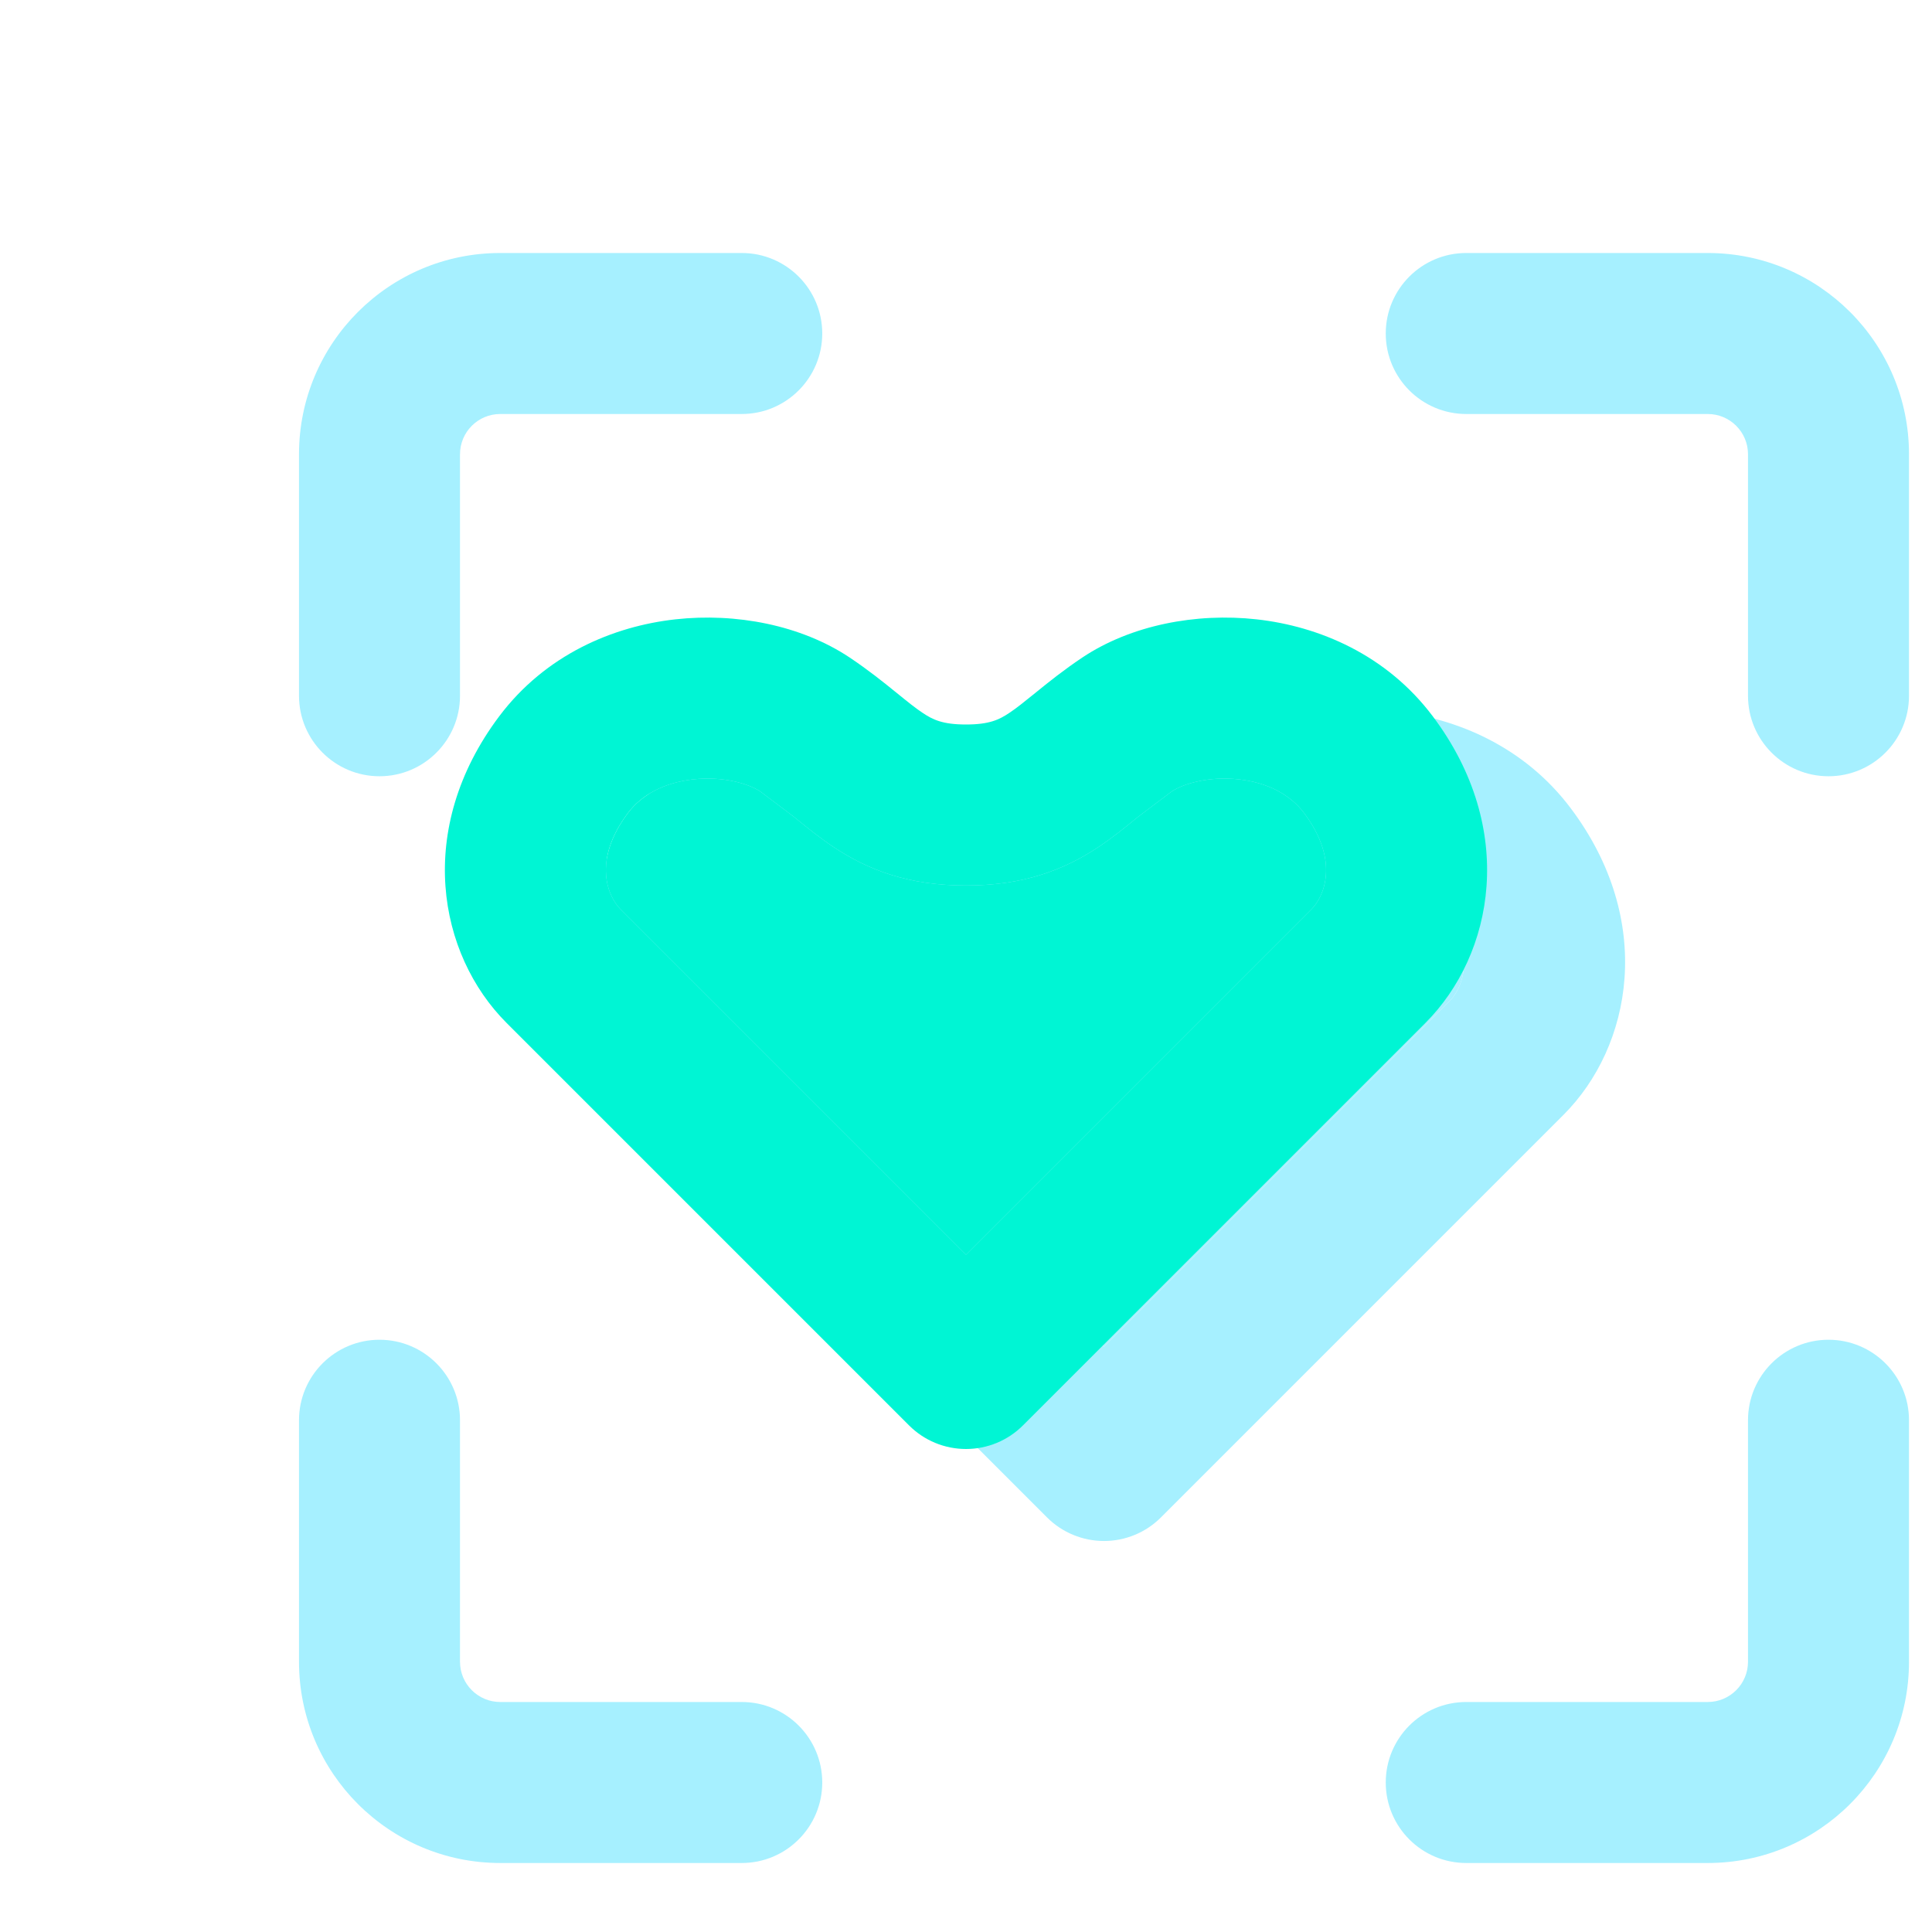
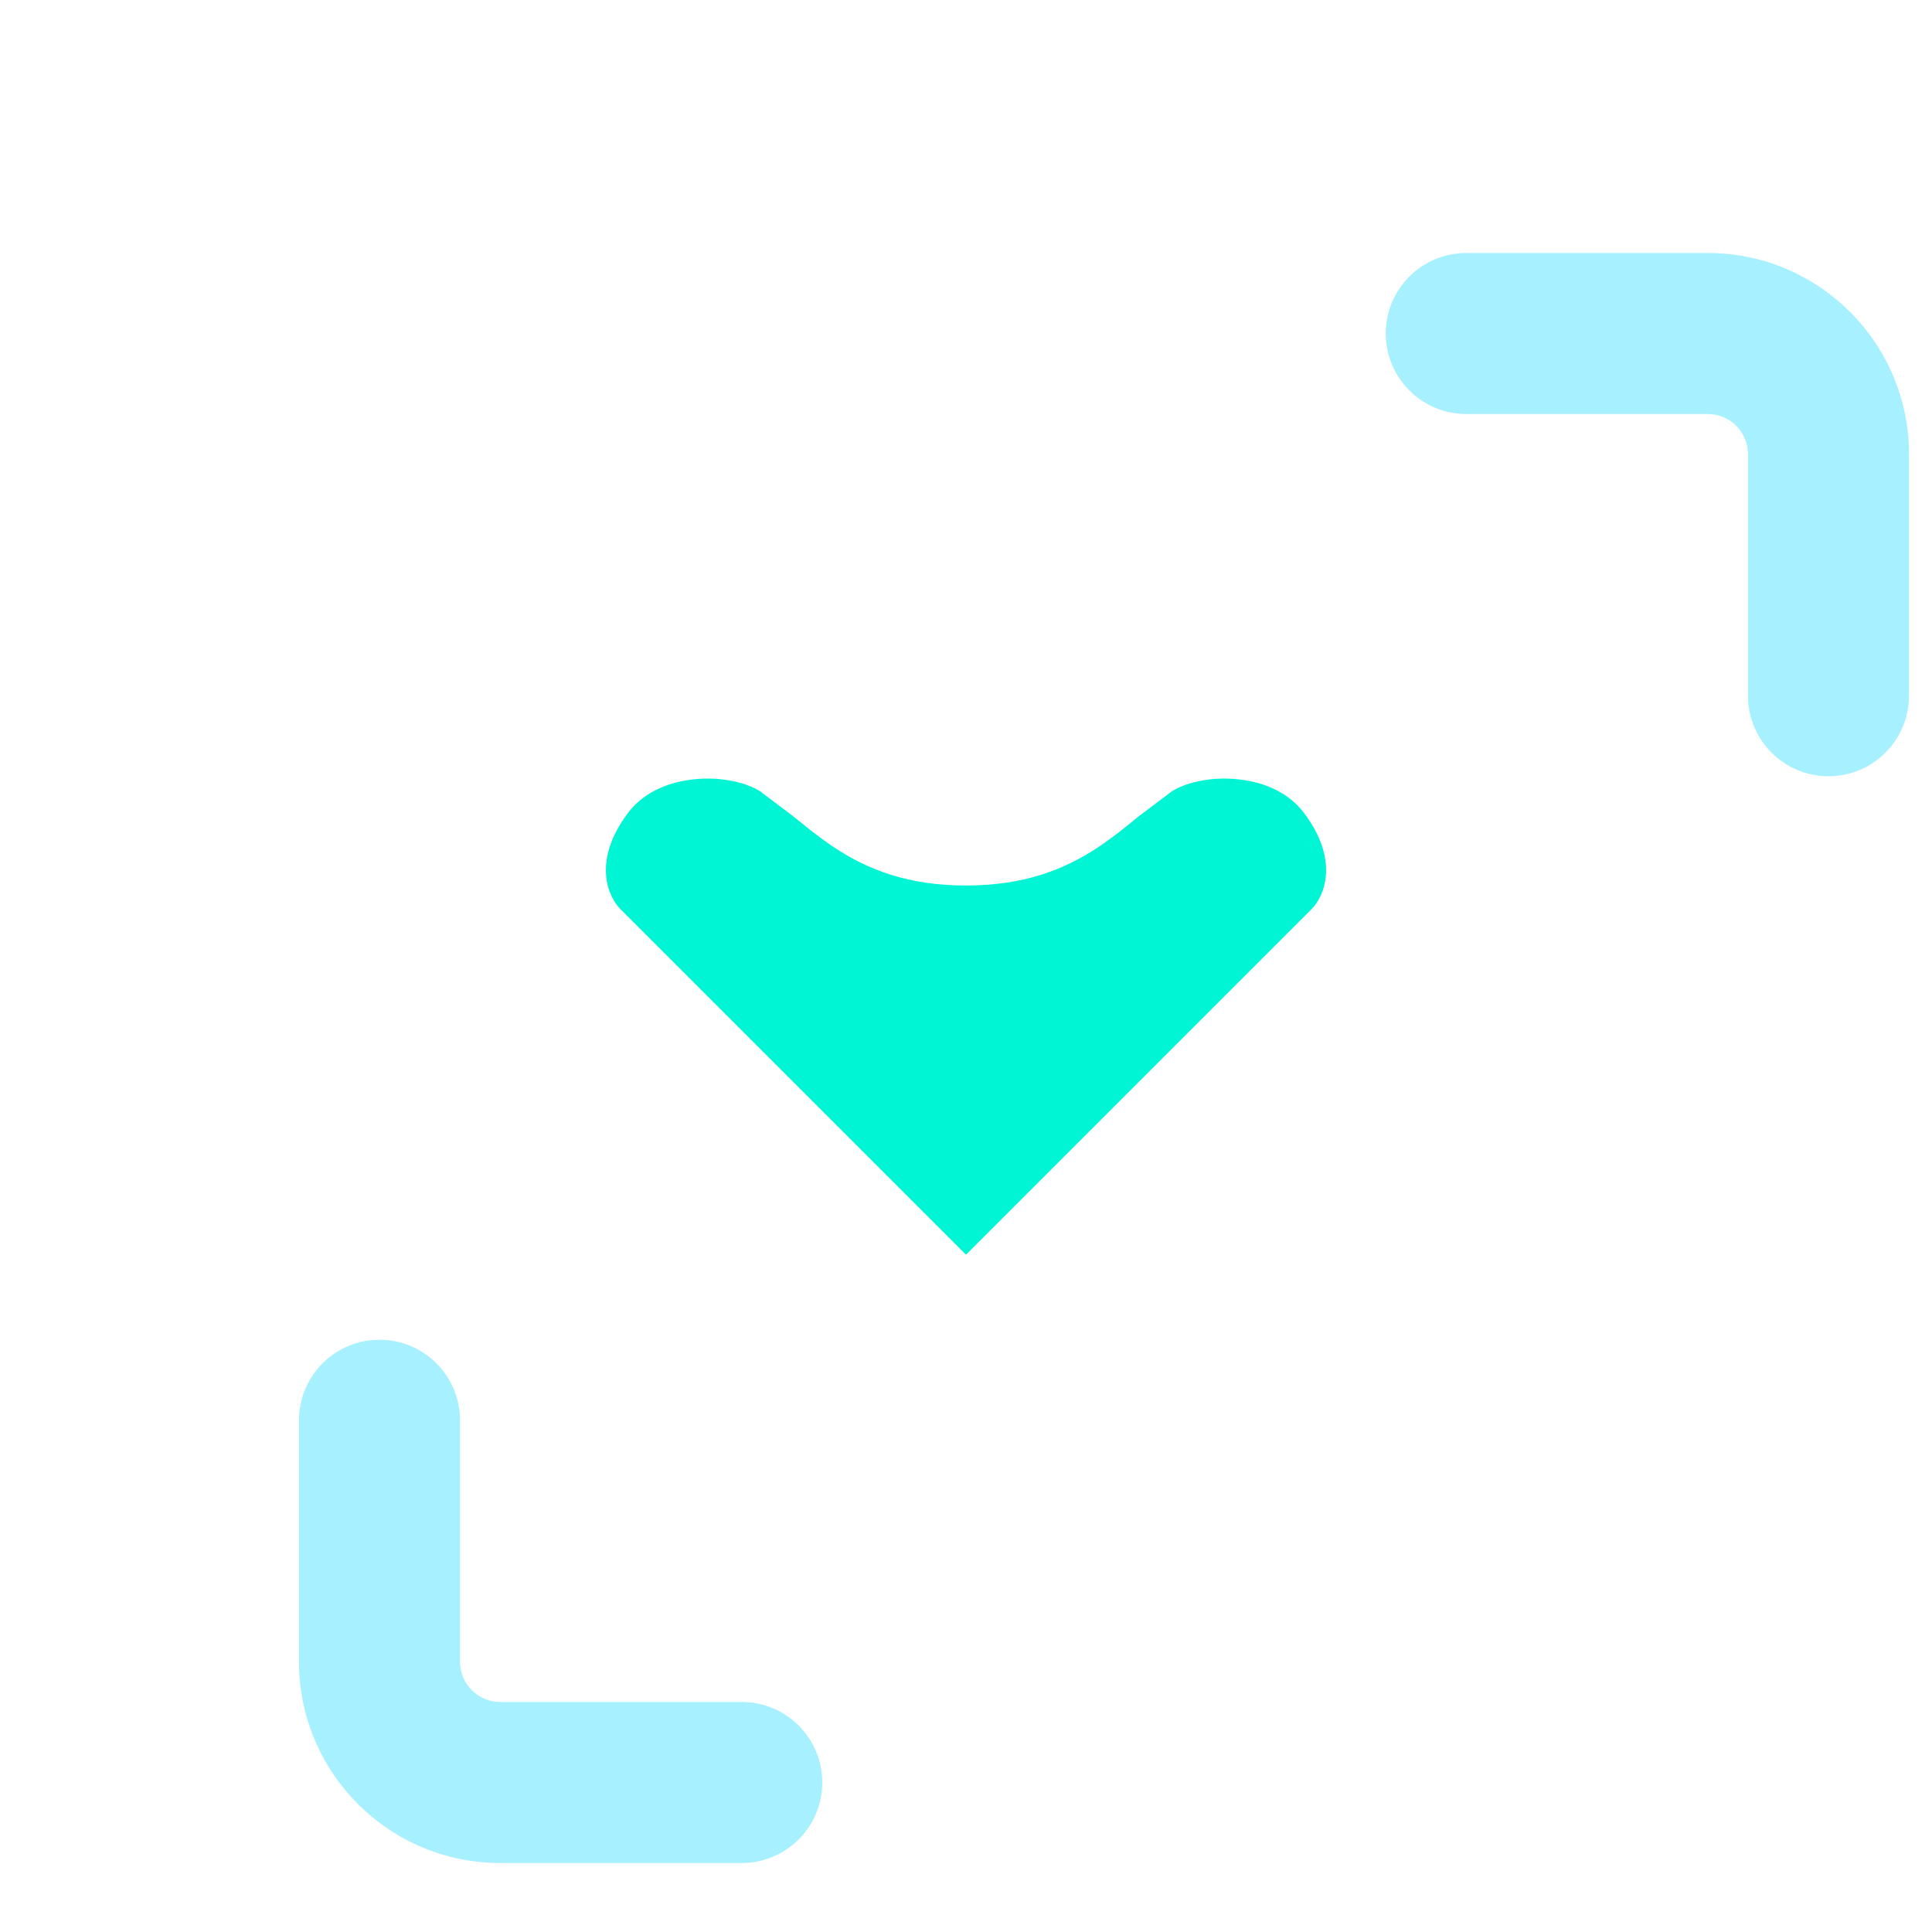
<svg xmlns="http://www.w3.org/2000/svg" width="42" height="42" viewBox="0 0 42 42" fill="none">
  <g opacity="0.35">
    <path d="M31.875 5.5C30.909 5.5 30.125 6.284 30.125 7.25C30.125 8.216 30.909 9 31.875 9H37.125C37.608 9 38 9.392 38 9.875V15.125C38 16.091 38.783 16.875 39.75 16.875C40.717 16.875 41.5 16.091 41.5 15.125V9.875C41.5 7.459 39.541 5.5 37.125 5.5H31.875Z" fill="#00D4FF" />
    <path d="M8.25 29.125C9.216 29.125 10 29.909 10 30.875V36.125C10 36.608 10.392 37 10.875 37H16.125C17.091 37 17.875 37.783 17.875 38.75C17.875 39.717 17.091 40.5 16.125 40.5H10.875C8.459 40.5 6.5 38.541 6.5 36.125V30.875C6.5 29.909 7.284 29.125 8.25 29.125Z" fill="#00D4FF" />
-     <path d="M39.75 29.125C40.717 29.125 41.5 29.909 41.5 30.875V36.125C41.5 38.541 39.541 40.5 37.125 40.5H31.875C30.909 40.5 30.125 39.717 30.125 38.75C30.125 37.783 30.909 37 31.875 37H37.125C37.608 37 38 36.608 38 36.125V30.875C38 29.909 38.783 29.125 39.75 29.125Z" fill="#00D4FF" />
-     <path d="M10.875 9C10.392 9 10 9.392 10 9.875V15.125C10 16.091 9.216 16.875 8.25 16.875C7.284 16.875 6.5 16.091 6.5 15.125V9.875C6.5 7.459 8.459 5.5 10.875 5.5H16.125C17.091 5.5 17.875 6.284 17.875 7.25C17.875 8.216 17.091 9 16.125 9H10.875Z" fill="#00D4FF" />
-     <path d="M16.65 19.675C16.954 19.27 17.449 19.012 18.068 18.943C18.72 18.87 19.274 19.037 19.529 19.206L20.252 19.752L20.314 19.802C20.535 19.982 20.815 20.209 21.115 20.41C21.879 20.919 22.761 21.25 24 21.25C25.239 21.25 26.121 20.919 26.885 20.41C27.186 20.209 27.465 19.982 27.686 19.802L27.748 19.752L28.471 19.206C28.726 19.037 29.28 18.87 29.932 18.943C30.551 19.012 31.047 19.27 31.35 19.675C32.139 20.727 31.773 21.503 31.513 21.763L24 29.276L16.487 21.763C16.227 21.503 15.861 20.728 16.65 19.675Z" fill="#00D4FF" />
-     <path fill-rule="evenodd" clip-rule="evenodd" d="M22.762 32.988C23.091 33.316 23.536 33.5 24 33.5C24.464 33.5 24.909 33.316 25.237 32.988L33.987 24.238C35.477 22.748 35.986 20.023 34.15 17.575C33.141 16.23 31.668 15.614 30.318 15.464C29.001 15.318 27.587 15.589 26.529 16.294C26.128 16.562 25.801 16.825 25.543 17.034L25.519 17.054C25.257 17.265 25.101 17.392 24.943 17.497C24.723 17.644 24.511 17.75 24 17.75C23.489 17.75 23.277 17.644 23.057 17.497C22.899 17.392 22.743 17.266 22.482 17.054L22.457 17.034C22.199 16.825 21.872 16.562 21.471 16.294C20.413 15.589 18.999 15.318 17.682 15.464C16.332 15.614 14.859 16.23 13.85 17.575C12.014 20.023 12.522 22.748 14.013 24.238L22.762 32.988ZM18.068 18.943C17.449 19.012 16.954 19.27 16.65 19.675C15.861 20.728 16.227 21.503 16.487 21.763L24 29.276L31.513 21.763C31.773 21.503 32.139 20.727 31.35 19.675C31.047 19.27 30.551 19.012 29.932 18.943C29.28 18.87 28.726 19.037 28.471 19.206L27.748 19.752L27.686 19.802C27.465 19.982 27.186 20.209 26.885 20.41C26.121 20.919 25.239 21.25 24 21.25C22.761 21.25 21.879 20.919 21.115 20.41C20.815 20.209 20.535 19.982 20.314 19.802L20.252 19.752L19.529 19.206C19.274 19.037 18.72 18.87 18.068 18.943Z" fill="#00D4FF" />
  </g>
  <path d="M13.65 17.675C13.954 17.27 14.449 17.012 15.068 16.943C15.72 16.87 16.274 17.037 16.529 17.206L17.252 17.752L17.314 17.802C17.535 17.982 17.815 18.209 18.115 18.41C18.879 18.919 19.761 19.25 21 19.25C22.239 19.25 23.121 18.919 23.885 18.41C24.186 18.209 24.465 17.982 24.686 17.802L24.748 17.752L25.471 17.206C25.726 17.037 26.28 16.87 26.932 16.943C27.551 17.012 28.047 17.27 28.35 17.675C29.139 18.727 28.773 19.503 28.513 19.763L21 27.276L13.487 19.763C13.227 19.503 12.861 18.728 13.65 17.675Z" fill="#00F5D4" />
-   <path fill-rule="evenodd" clip-rule="evenodd" d="M19.763 30.988C20.091 31.316 20.536 31.5 21 31.5C21.464 31.5 21.909 31.316 22.237 30.988L30.987 22.238C32.477 20.748 32.986 18.023 31.15 15.575C30.141 14.23 28.668 13.614 27.318 13.464C26.001 13.318 24.587 13.589 23.529 14.294C23.128 14.562 22.801 14.825 22.543 15.034L22.519 15.054C22.257 15.265 22.101 15.392 21.943 15.497C21.723 15.644 21.511 15.75 21 15.75C20.489 15.75 20.277 15.644 20.057 15.497C19.899 15.392 19.743 15.266 19.482 15.054L19.457 15.034C19.199 14.825 18.872 14.562 18.471 14.294C17.413 13.589 15.999 13.318 14.682 13.464C13.332 13.614 11.859 14.23 10.85 15.575C9.014 18.023 9.522 20.748 11.013 22.238L19.763 30.988ZM15.068 16.943C14.449 17.012 13.954 17.27 13.65 17.675C12.861 18.728 13.227 19.503 13.487 19.763L21 27.276L28.513 19.763C28.773 19.503 29.139 18.727 28.35 17.675C28.047 17.27 27.551 17.012 26.932 16.943C26.28 16.87 25.726 17.037 25.471 17.206L24.748 17.752L24.686 17.802C24.465 17.982 24.186 18.209 23.885 18.41C23.121 18.919 22.239 19.25 21 19.25C19.761 19.25 18.879 18.919 18.115 18.41C17.815 18.209 17.535 17.982 17.314 17.802L17.252 17.752L16.529 17.206C16.274 17.037 15.72 16.87 15.068 16.943Z" fill="#00F5D4" />
</svg>